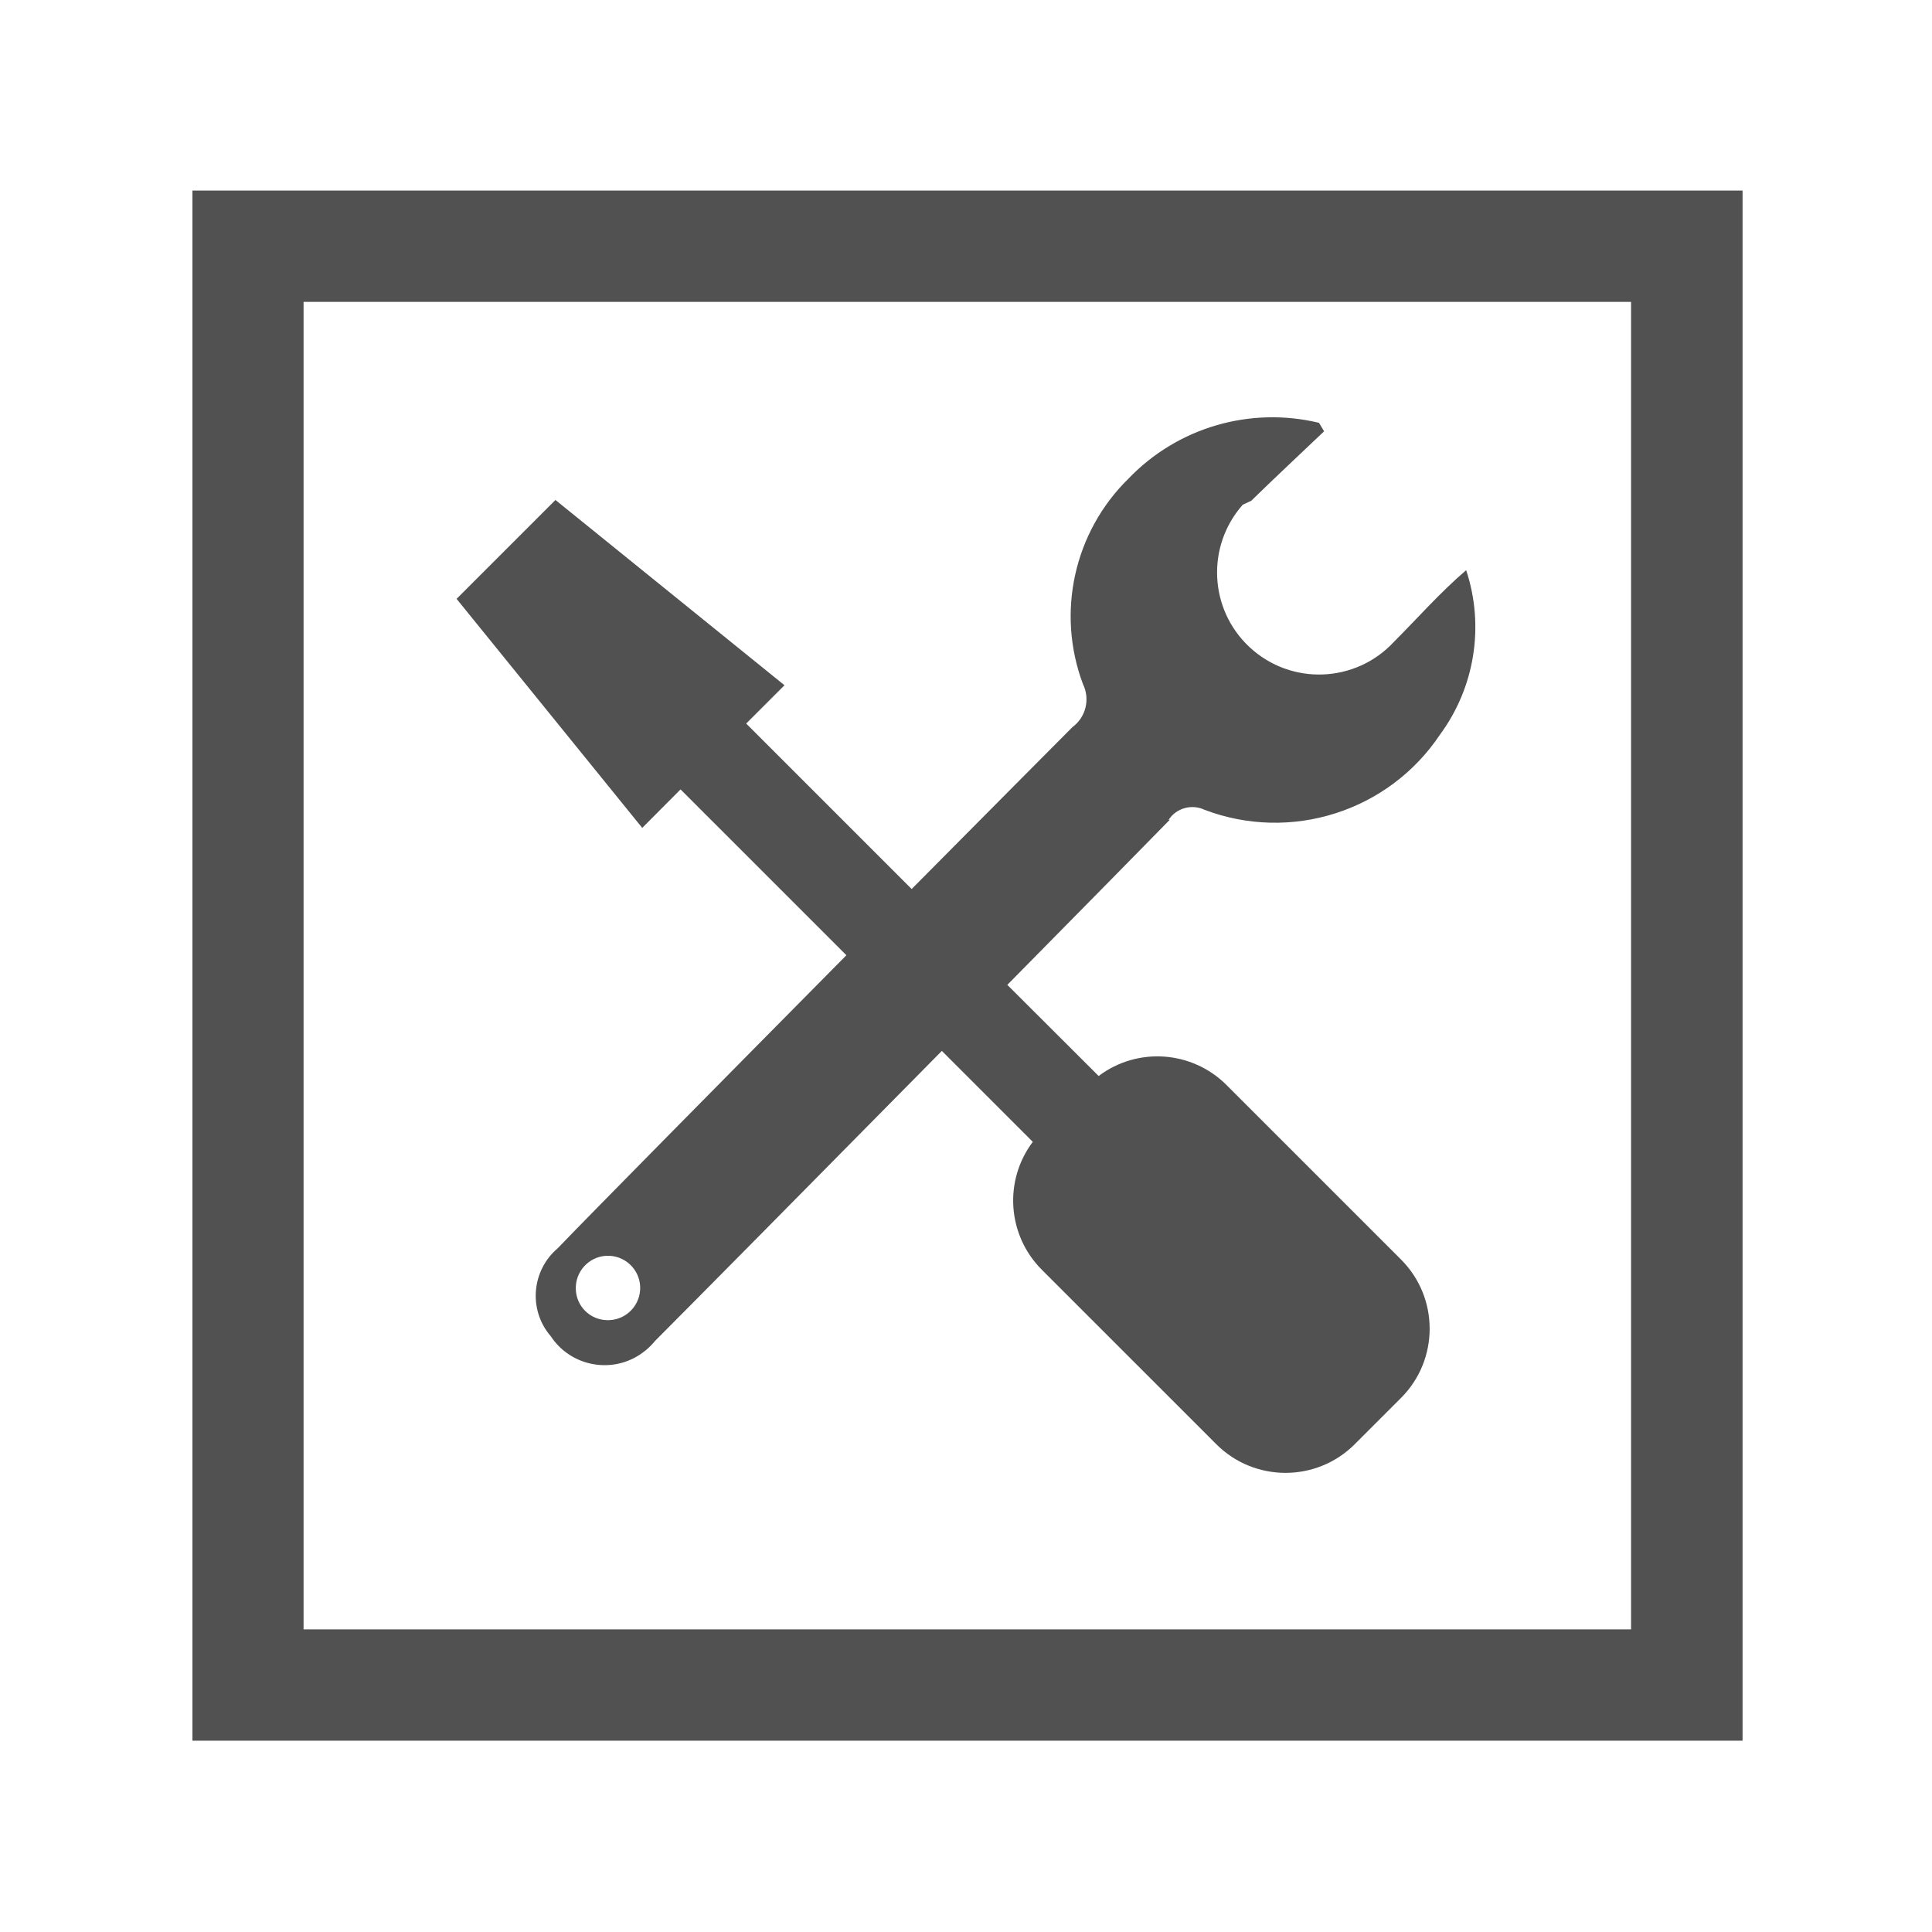
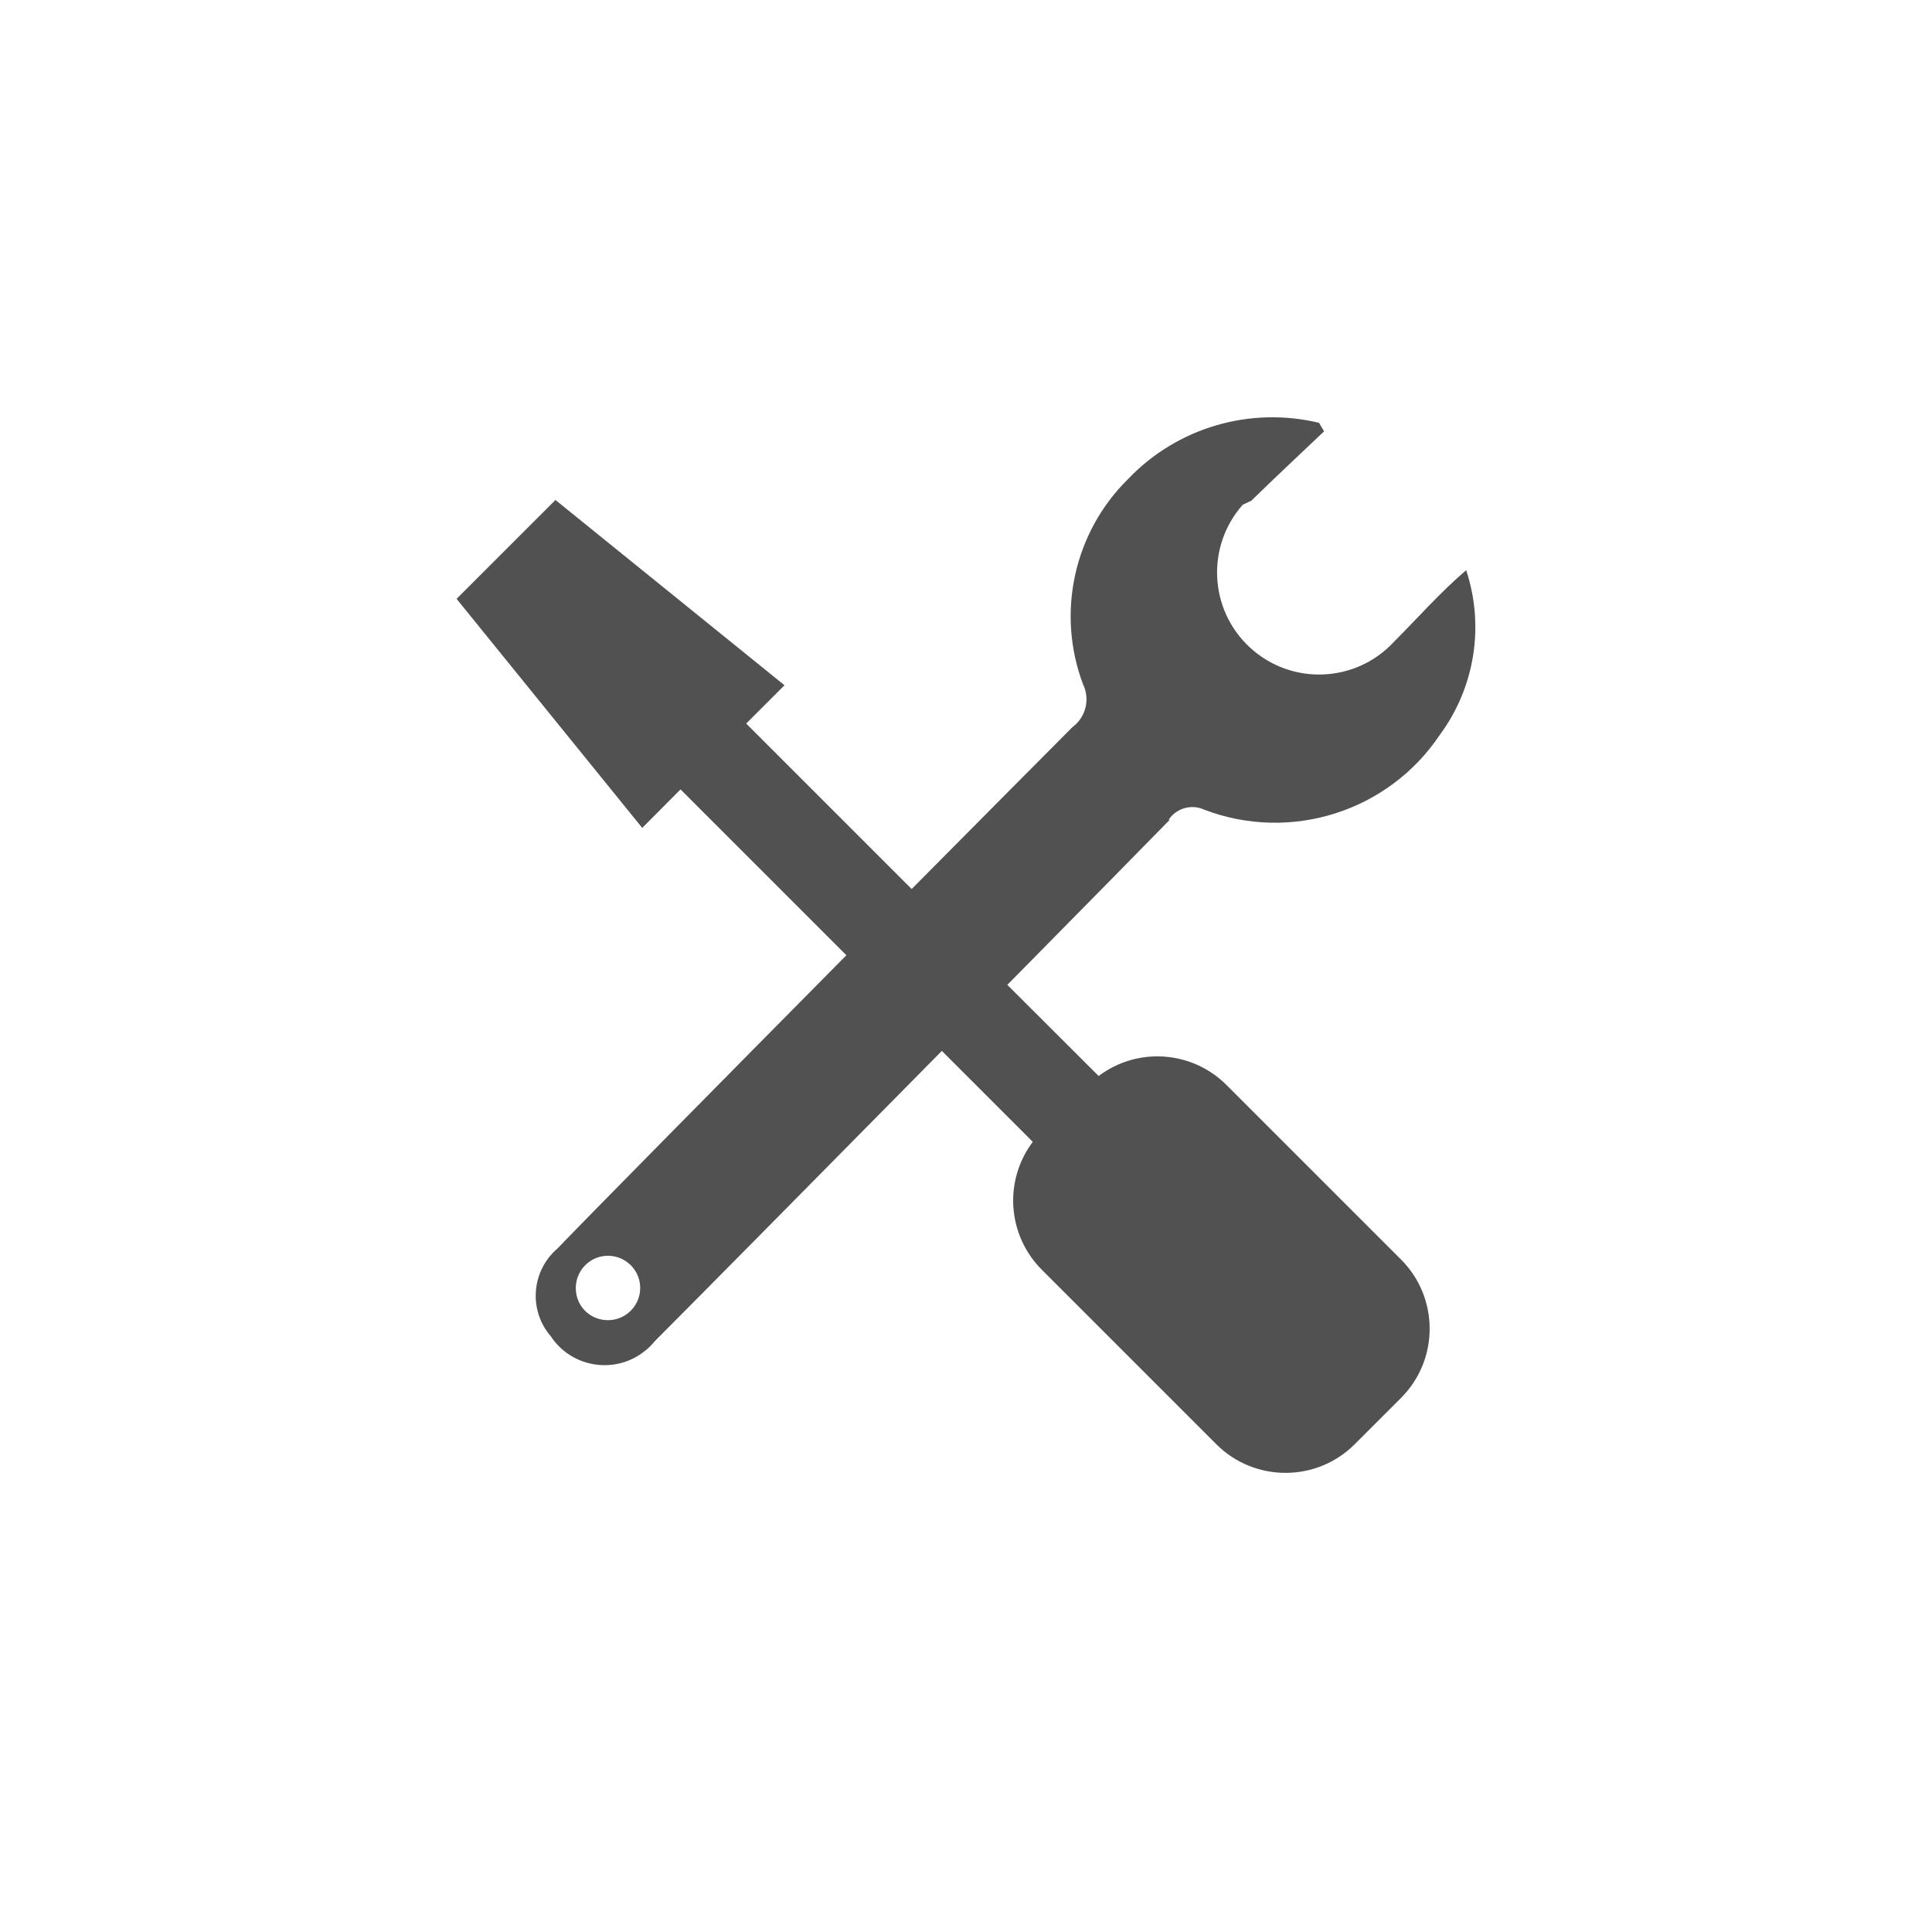
<svg xmlns="http://www.w3.org/2000/svg" t="1758780606029" class="icon" viewBox="0 0 1024 1024" version="1.1" p-id="23694" width="200" height="200">
  <path d="M360.7 418.4l87.9 87.9c-65.9 66.6-136.8 138.4-153.1 155.4-13.8 11.8-15.5 32.6-3.7 46.4l0.1 0.1c10.3 15.7 31.5 20.1 47.2 9.8 0.6-0.4 1.2-0.8 1.7-1.2 2.5-1.8 4.6-3.9 6.5-6.2 16.1-16.1 86.3-87.1 151.9-153.6l48.2 48.2c-15.5 20.6-13.5 49.5 4.8 67.8l92.5 92.5c20.2 20.2 53.1 20.2 73.3 0l24.6-24.6c20.2-20.2 20.2-53.1 0-73.3l-92.5-92.5c-18.3-18.3-47.2-20.3-67.8-4.8L533.9 522c41-41.6 75.4-76.5 86.1-87.5h-0.6c4.1-6.2 12.2-8.5 19-5.3 45.8 17.4 97.6 0.9 124.8-39.8 18.5-25.1 23.7-57.6 13.9-87.2-13.9 11.9-25.8 25.5-38.3 38-20.3 21.9-54.5 23.2-76.4 2.9-21.6-20-23.2-53.6-3.7-75.6l4.5-2.1c12.8-12.5 25.8-24.6 38.6-36.8l-2.7-4.5c-36.6-8.8-75.1 2.5-101.1 29.7-28.8 28.3-38.2 71-24 108.8 3.9 8 1.5 17.6-5.6 22.8-10.6 10.6-44.5 44.8-85.2 85.8l-87.7-87.7 20.3-20.3L294.4 265 242 317.4l98.4 121.4 20.3-20.4z m-39.2 281.3c-8.9-0.3-16-7.4-16.3-16.3-0.4-9.4 6.9-17.4 16.3-17.8 9.4-0.4 17.4 6.9 17.8 16.3 0.4 9.4-6.9 17.4-16.3 17.8h-1.5z" fill="#515151" p-id="23695" />
-   <path d="M102 101v821.6h821.6V101H102z m762.6 762.6H160.9V160h703.6v703.6z" fill="#515151" p-id="23696" />
</svg>